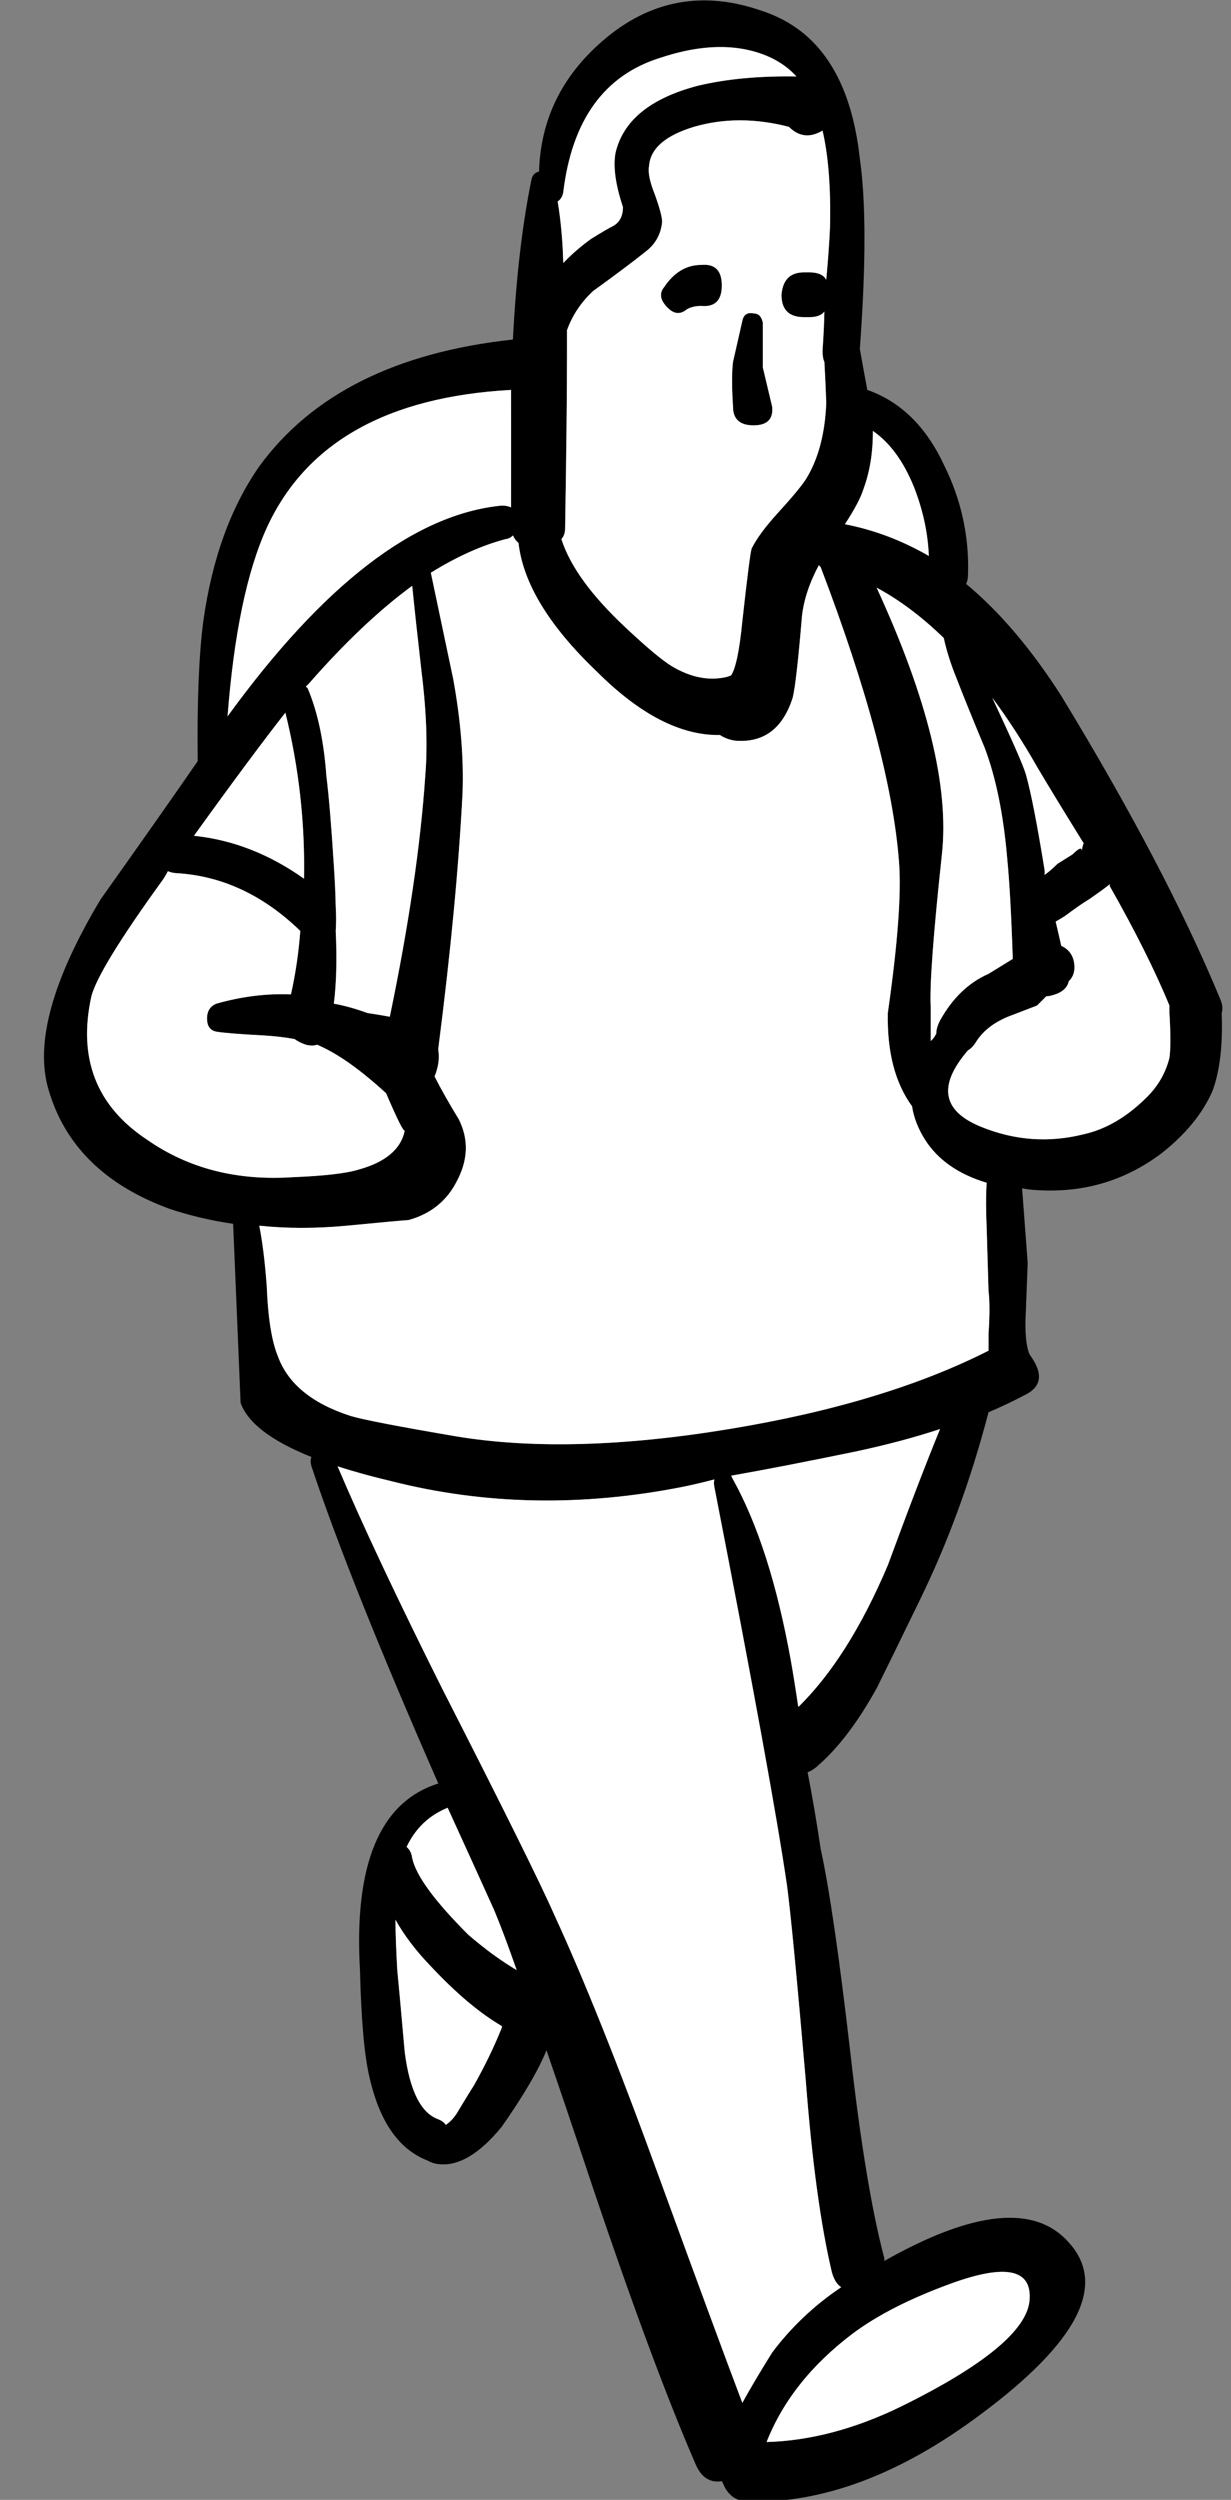
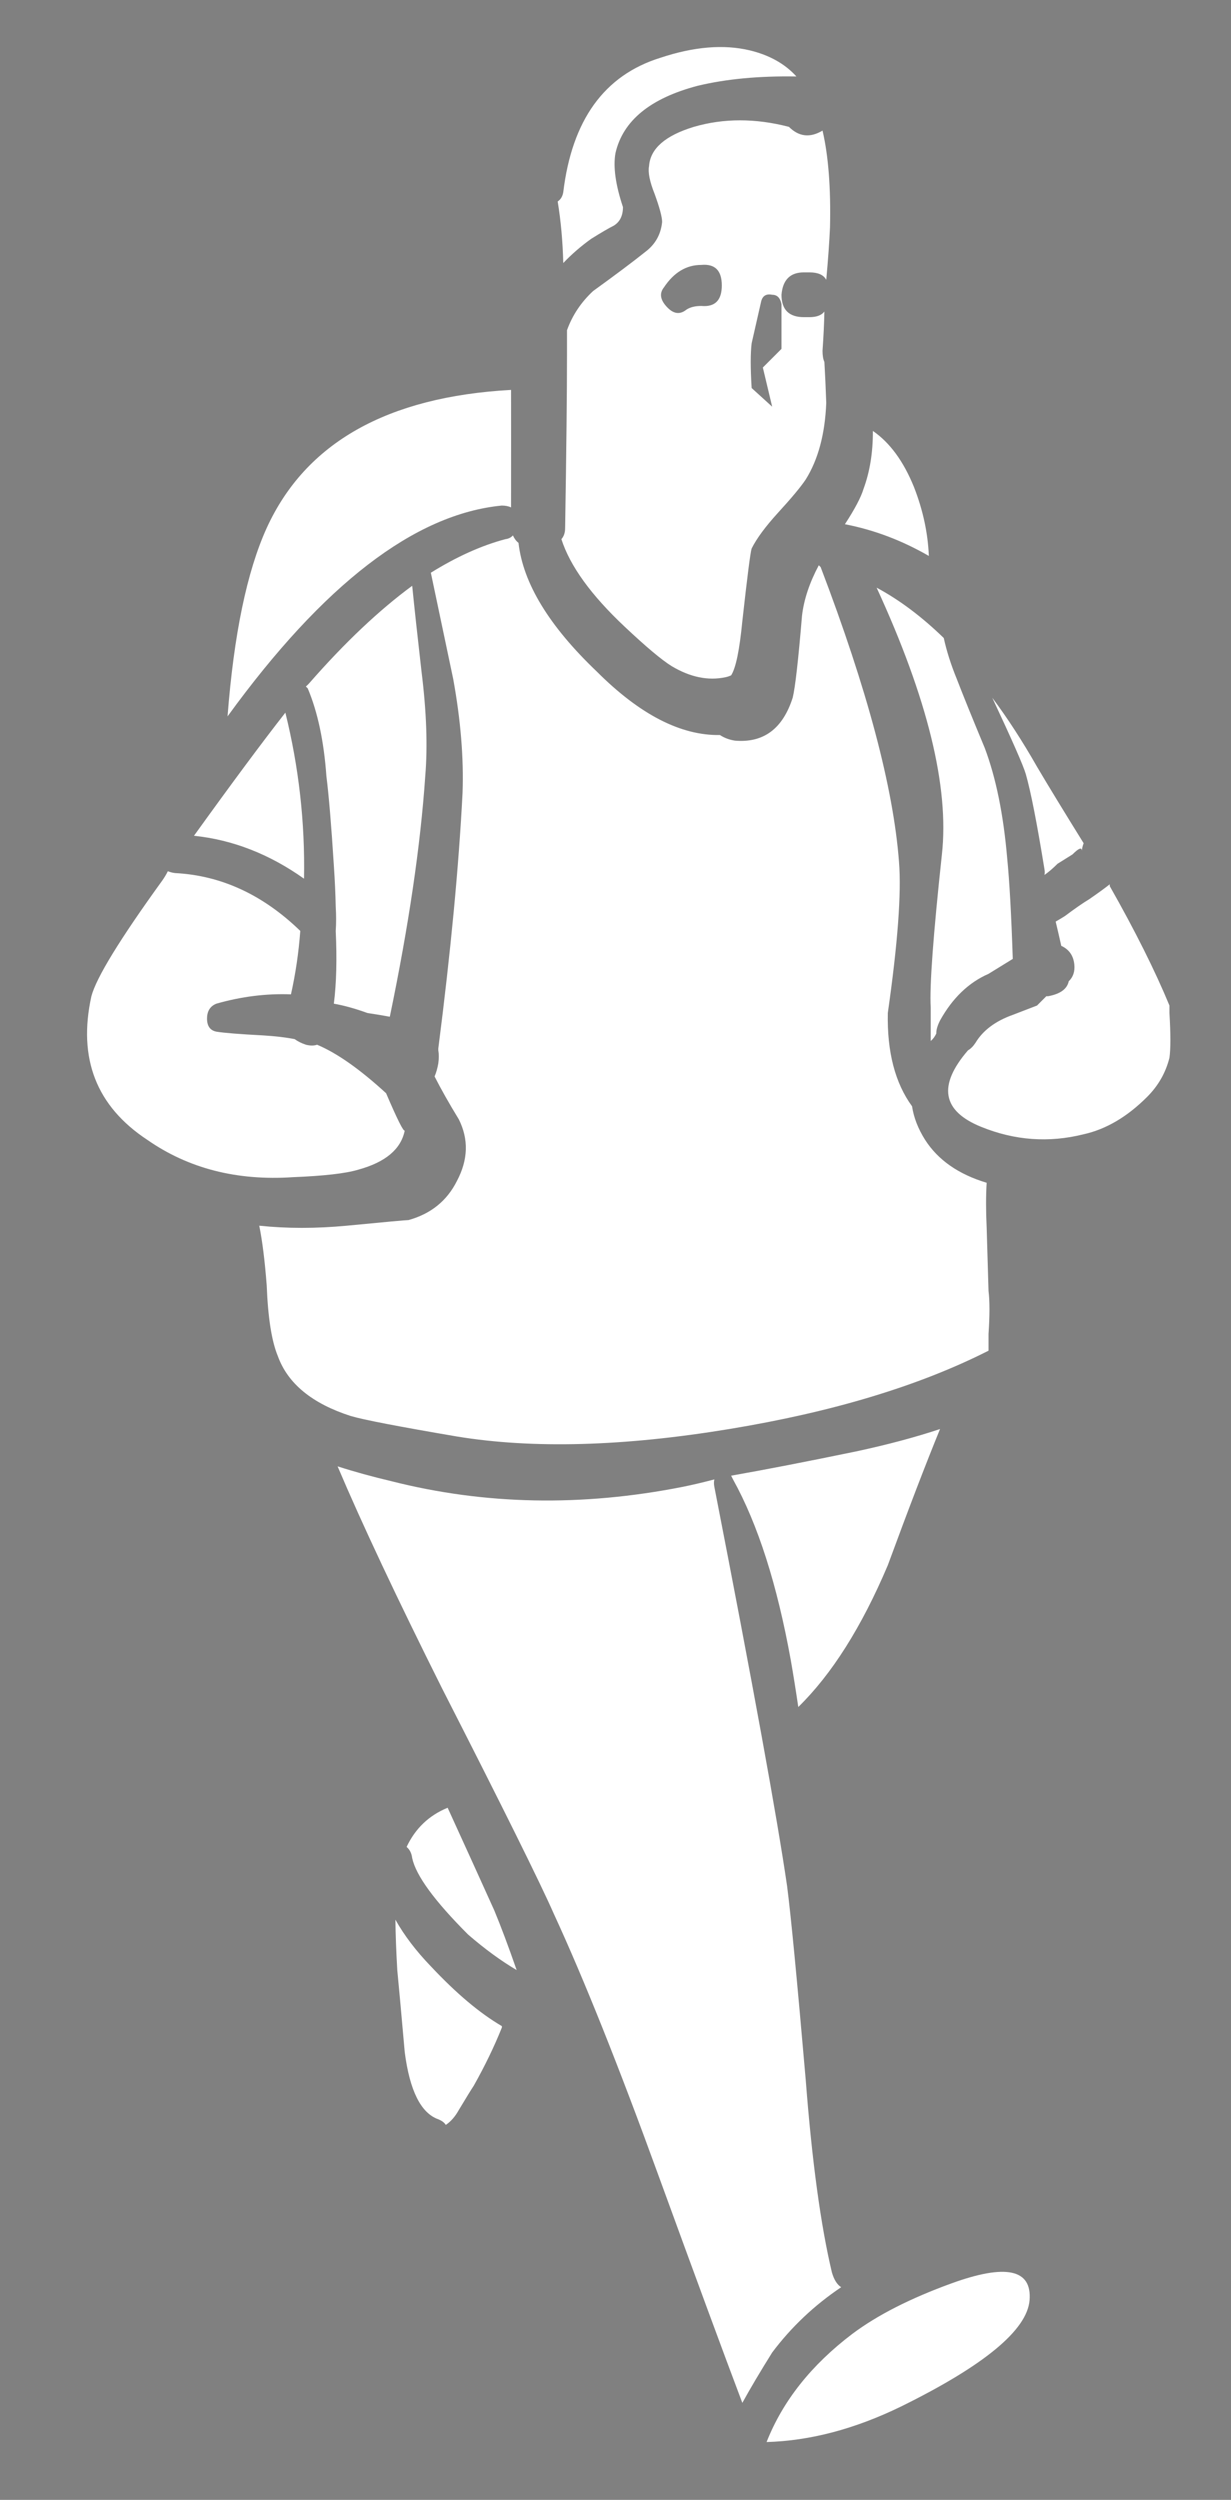
<svg xmlns="http://www.w3.org/2000/svg" xmlns:xlink="http://www.w3.org/1999/xlink" viewBox="0 0 33 67">
  <rect x="0" y="0" width="33" height="67" fill="#808080" stroke="none" />
  <defs>
    <g id="a">
-       <path d="M23.05 4.25q-.35-3.2-2.6-3.95-2.4-.85-4.3.8-1.64 1.418-1.7 3.5-.157.03-.2.2-.375 1.83-.5 4.3-4.692.507-6.8 3.4-1.15 1.65-1.5 4.15-.178 1.377-.15 3.75-.89 1.292-2.6 3.7-1.95 3.25-1.4 5.1.65 2.25 3.25 3.2.81.27 1.7.4l.2 4.8q.29.806 1.9 1.45-.045.093 0 .25 1.043 3.128 3.4 8.5-2.345.738-2.1 5 .05 2 .25 2.85.4 1.8 1.55 2.25.14.082.3.1.8.1 1.7-1 .88-1.257 1.2-2.05.554 1.612 1.25 3.7 1.6 4.75 2.75 7.4.223.52.7.45.033.055.05.1.2.45.7.45 3 .05 6.2-2.35 3.9-2.9 2.35-4.6-1.356-1.537-4.95.5.018-.036 0-.1-.5-1.9-.9-5.45-.45-3.9-.8-5.5-.168-1.123-.35-2.05.17-.07.3-.2.8-.7 1.55-2.05.25-.5 1.15-2.35 1.14-2.329 1.85-5.05.506-.215.95-.45.65-.3.25-.95-.042-.069-.1-.15-.145-.34-.1-1.15.05-1.25.05-1.3l-.15-2q.219.04.45.05 1.85.1 3.3-1 .95-.75 1.35-1.65.3-.8.25-2.1.055-.169-.05-.4-1.45-3.5-4.25-8.1-1.198-1.876-2.55-3 .05-.104.05-.25.05-1.55-.65-2.95-.719-1.533-2.05-2-.114-.607-.2-1.1.248-3.364 0-5.1m-1-.75q.237 1.014.2 2.6-.026.587-.1 1.4-.106-.2-.45-.2h-.15q-.55 0-.6.6 0 .6.6.6h.15q.285 0 .4-.15-.01.487-.05 1.05 0 .194.05.3.029.496.05 1.1-.05 1.25-.55 2.05-.2.3-.75.9-.5.55-.7.95-.05.15-.25 1.95-.112 1.159-.3 1.45-.076.035-.15.05-.7.15-1.45-.3-.4-.25-1.25-1.05-1.356-1.274-1.7-2.35.1-.112.1-.3.05-3.1.05-4.65v-.65q.216-.6.7-1.05.9-.65 1.4-1.05.4-.3.45-.8 0-.2-.2-.75-.2-.5-.15-.75.05-.7 1.2-1.05 1.2-.35 2.55 0 .4.4.9.1m2.45 9.55q.362.924.4 1.85-1.081-.624-2.25-.85.398-.61.5-.95.253-.687.25-1.55.68.467 1.1 1.5m-2.55 2.1l.05.05q1.874 4.915 2.1 7.9.1 1.25-.3 4.05-.032 1.567.65 2.5.068.454.35.9.519.81 1.65 1.15-.032.52 0 1.2l.05 1.7q.05.4 0 1.15v.45q-2.794 1.416-6.95 2.1-4.25.7-7.3.2-2.35-.4-2.85-.55-1.55-.5-1.95-1.6-.25-.6-.3-1.9-.076-.99-.2-1.6 1.11.117 2.35 0 1.55-.15 1.65-.15.9-.25 1.3-1.05.45-.85.05-1.65-.392-.641-.65-1.15.064-.146.1-.35.027-.2 0-.35v-.05q.5-3.9.65-6.85.05-1.4-.25-3.05l-.6-2.85q1.04-.646 2-.9.123-.015.2-.1.055.126.15.2.181 1.62 2.1 3.45 1.726 1.726 3.3 1.7.175.115.4.15 1.15.1 1.55-1.15.1-.4.25-2.2.076-.648.45-1.35m1.55.6q.917.492 1.8 1.35.114.523.35 1.1.25.65.75 1.85.45 1.2.6 2.95.091.91.15 2.7l-.65.4q-.8.35-1.3 1.25-.106.211-.1.35-.06.126-.15.2V27q-.05-.85.3-4.1.3-2.7-1.75-7.15m4 5q-.096-.336-.9-2.05.618.828 1.2 1.85.458.775 1.25 2.05-.035.086-.05.2 0-.15-.25.1l-.4.25q-.18.18-.35.3.014-.073 0-.15-.3-1.85-.5-2.55m.8 3.95q.12-.068.25-.15.4-.3.65-.45.366-.253.55-.4v.05q1.02 1.798 1.6 3.2v.2q.05.85 0 1.2-.15.6-.6 1.05-.8.8-1.7 1-1.4.35-2.75-.2-1.569-.637-.35-2.05.107-.06.2-.2.3-.5 1-.75l.65-.25.25-.25h.05q.486-.091.55-.4.178-.17.15-.45-.036-.357-.35-.5-.067-.301-.15-.65M16.5 4.1q-.1.55.2 1.45 0 .35-.25.5-.2.1-.6.35-.413.295-.75.65-.023-.883-.15-1.65.122-.08.15-.25.35-2.9 2.6-3.6 1.35-.45 2.4-.2.788.19 1.25.7-1.501-.026-2.65.25-1.9.5-2.2 1.8M8.25 18.45l-.05-.05q.062-.055.1-.1 1.418-1.62 2.75-2.6.09.9.25 2.3.2 1.6.1 2.8-.19 2.79-.95 6.45-.245-.046-.6-.1-.487-.177-.9-.25.103-.817.05-1.95.021-.305 0-.65-.01-.511-.05-1.1-.1-1.6-.2-2.4-.1-1.4-.5-2.35m-3.75 4.9q.099.04.2.05 1.85.097 3.35 1.55-.064.867-.25 1.7-.993-.038-2 .25-.25.1-.25.4 0 .3.25.35.3.05 1.25.1.495.03.85.1.122.09.3.15.177.044.3 0 .795.333 1.85 1.3.45 1.05.5 1-.15.75-1.25 1.05-.5.15-1.75.2-2.25.15-3.9-1-2.05-1.35-1.5-3.85.2-.75 1.9-3.1.085-.12.15-.25m3.65.2q-1.396-.99-2.95-1.15 1.525-2.119 2.45-3.3.543 2.196.5 4.45M6.1 19.2q.255-3.301 1.05-5.05 1.565-3.424 6.55-3.7.003 1.283 0 3.15-.1-.05-.25-.05-3.496.34-7.35 5.65m13.05 20.45q-.022.09 0 .2 1.55 7.95 1.95 10.7.15 1.15.5 5.2.25 3.25.7 5.15.085.297.25.4-1.083.728-1.85 1.75-.481.77-.8 1.35-.737-1.95-2.25-6.1-1.6-4.4-2.8-7-.55-1.25-3-6.05-1.815-3.63-2.8-5.95.667.215 1.45.4 3.75.95 7.8.15.38-.076.85-.2m.5 0l-.05-.1q1.345-.236 3.35-.65 1.25-.268 2.25-.6-.573 1.4-1.4 3.65-1.052 2.482-2.4 3.8-.103-.697-.2-1.25-.55-3.05-1.55-4.85M12 48.45q.598 1.307 1.25 2.75.268.646.6 1.6-.626-.368-1.3-.95-1.35-1.35-1.5-2.05-.024-.195-.15-.3.35-.743 1.1-1.05M25.5 61.2q2.2-.8 2.1.45-.1 1.2-3.45 2.85-1.85.9-3.6.95.65-1.65 2.3-2.9 1-.75 2.65-1.35M10.85 55q-.15-1.7-.2-2.2-.044-.764-.05-1.35.353.631.95 1.25 1.02 1.087 1.9 1.6.011.023 0 .05-.3.75-.75 1.55-.1.15-.4.65-.149.268-.35.4-.056-.092-.2-.15-.7-.25-.9-1.8m9.85-44.1l-.25-1.05v-1.2q-.05-.25-.25-.25-.25-.05-.3.2l-.25 1.1q-.05.4 0 1.2 0 .5.55.5t.5-.5m-1.9-3.8q-.6 0-1 .6-.2.25.1.55.25.25.5.05.15-.1.4-.1.55.05.55-.55 0-.6-.55-.55z" />
-       <path fill="#FFF" d="M10.65 52.8q.05.5.2 2.2.2 1.55.9 1.8.144.058.2.15.201-.132.35-.4.3-.5.4-.65.45-.8.75-1.55.011-.027 0-.05-.88-.512-1.9-1.6-.597-.619-.95-1.25.006.586.05 1.35m16.95 8.85q.1-1.25-2.1-.45-1.65.6-2.65 1.35-1.65 1.25-2.3 2.9 1.75-.05 3.6-.95 3.35-1.65 3.45-2.85M12 48.45q-.75.307-1.1 1.05.126.105.15.3.15.7 1.5 2.05.674.582 1.3.95-.332-.954-.6-1.6-.652-1.443-1.25-2.75m7.6-8.9l.05.1q1 1.8 1.55 4.85.097.553.2 1.25 1.348-1.318 2.4-3.8.827-2.25 1.4-3.65-1 .332-2.25.6-2.005.414-3.35.65m-.45.3q-.022-.11 0-.2-.47.124-.85.2-4.05.8-7.8-.15-.783-.185-1.45-.4.985 2.32 2.8 5.95 2.45 4.8 3 6.05 1.2 2.6 2.8 7 1.513 4.15 2.25 6.1.319-.58.8-1.35.767-1.022 1.85-1.75-.165-.103-.25-.4-.45-1.9-.7-5.15-.35-4.05-.5-5.2-.4-2.75-1.95-10.7m-12-25.7q-.795 1.749-1.05 5.05 3.854-5.31 7.35-5.65.15 0 .25.05.003-1.867 0-3.15-4.985.276-6.55 3.7M5.2 22.4q1.554.16 2.95 1.15.043-2.254-.5-4.45-.925 1.181-2.45 3.3m-.5 1q-.101-.01-.2-.05-.065.13-.15.25-1.7 2.35-1.9 3.1-.55 2.5 1.5 3.85 1.65 1.15 3.9 1 1.25-.05 1.75-.2 1.1-.3 1.25-1.05-.05.05-.5-1-1.055-.967-1.85-1.3-.123.044-.3 0-.178-.06-.3-.15-.355-.07-.85-.1-.95-.05-1.25-.1-.25-.05-.25-.35t.25-.4q1.007-.288 2-.25.186-.833.25-1.7-1.5-1.453-3.35-1.55m3.5-5l.05.05q.4.95.5 2.35.1.8.2 2.4.04.589.05 1.1.021.345 0 .65.053 1.133-.05 1.95.413.073.9.25.355.054.6.1.76-3.66.95-6.45.1-1.2-.1-2.8-.16-1.4-.25-2.3-1.332.98-2.75 2.6-.038.045-.1.1m8.5-12.85q-.3-.9-.2-1.45.3-1.3 2.2-1.8 1.149-.276 2.65-.25-.462-.51-1.25-.7-1.05-.25-2.4.2-2.25.7-2.6 3.6-.028.17-.15.25.127.767.15 1.65.337-.355.75-.65.4-.25.6-.35.25-.15.25-.5m11.85 19q-.13.082-.25.15.083.349.15.65.314.143.35.5.028.28-.15.45-.064.309-.55.4h-.05l-.25.25-.65.25q-.7.25-1 .75-.093.14-.2.2-1.219 1.413.35 2.05 1.35.55 2.75.2.9-.2 1.7-1 .45-.45.6-1.05.05-.35 0-1.2v-.2q-.58-1.402-1.6-3.2v-.05q-.184.147-.55.4-.25.15-.65.45M26.6 18.7q.804 1.714.9 2.05.2.7.5 2.55.014.077 0 .15.17-.12.35-.3l.4-.25q.25-.25.25-.1.015-.114.05-.2-.792-1.275-1.25-2.05-.582-1.022-1.2-1.85m-1.3-1.6q-.883-.858-1.8-1.35 2.05 4.45 1.75 7.15-.35 3.25-.3 4.1v.9q.09-.074.15-.2-.006-.139.1-.35.5-.9 1.3-1.25l.65-.4q-.059-1.79-.15-2.7-.15-1.75-.6-2.95-.5-1.2-.75-1.85-.236-.577-.35-1.1M22 15.2l-.05-.05q-.374.702-.45 1.35-.15 1.8-.25 2.2-.4 1.25-1.55 1.15-.225-.035-.4-.15-1.574.026-3.3-1.7-1.919-1.83-2.1-3.45-.095-.074-.15-.2-.077.085-.2.1-.96.254-2 .9l.6 2.85q.3 1.65.25 3.05-.15 2.95-.65 6.85v.05q.027.15 0 .35-.036.204-.1.35.258.509.65 1.15.4.8-.05 1.65-.4.8-1.3 1.05-.1 0-1.65.15-1.24.117-2.35 0 .124.61.2 1.6.05 1.3.3 1.9.4 1.1 1.95 1.6.5.15 2.85.55 3.05.5 7.3-.2 4.156-.684 6.95-2.1v-.45q.05-.75 0-1.15l-.05-1.7q-.032-.68 0-1.2-1.131-.34-1.65-1.15-.282-.446-.35-.9-.682-.933-.65-2.5.4-2.8.3-4.05-.226-2.985-2.1-7.9m2.9-.3q-.038-.926-.4-1.85-.42-1.033-1.1-1.5.003.863-.25 1.55-.102.34-.5.95 1.169.226 2.25.85m-2.65-8.8q.037-1.586-.2-2.6-.5.3-.9-.1-1.35-.35-2.55 0-1.15.35-1.2 1.05-.05.25.15.75.2.55.2.75-.05.5-.45.8-.5.4-1.4 1.05-.484.45-.7 1.05v.65q0 1.55-.05 4.65 0 .188-.1.3.344 1.076 1.7 2.35.85.8 1.25 1.05.75.45 1.45.3.074-.015.15-.05.188-.291.3-1.45.2-1.8.25-1.95.2-.4.7-.95.55-.6.75-.9.5-.8.55-2.05-.021-.604-.05-1.1-.05-.106-.05-.3.04-.563.05-1.05-.115.15-.4.15h-.15q-.6 0-.6-.6.05-.6.6-.6h.15q.344 0 .45.2.074-.813.1-1.4M17.8 7.7q.4-.6 1-.6.55-.05.55.55 0 .6-.55.55-.25 0-.4.1-.25.2-.5-.05-.3-.3-.1-.55m2.65 2.15l.25 1.05q.05.5-.5.5t-.55-.5q-.05-.8 0-1.2l.25-1.1q.05-.25.3-.2.2 0 .25.25v1.2z" />
+       <path fill="#FFF" d="M10.65 52.8q.05.5.2 2.2.2 1.55.9 1.8.144.058.2.15.201-.132.35-.4.3-.5.4-.65.45-.8.75-1.55.011-.027 0-.05-.88-.512-1.9-1.6-.597-.619-.95-1.25.006.586.05 1.35m16.95 8.85q.1-1.25-2.1-.45-1.65.6-2.65 1.35-1.65 1.25-2.3 2.9 1.75-.05 3.6-.95 3.35-1.65 3.45-2.85M12 48.45q-.75.307-1.1 1.05.126.105.15.3.15.7 1.5 2.05.674.582 1.3.95-.332-.954-.6-1.6-.652-1.443-1.25-2.75m7.6-8.9l.05.1q1 1.8 1.55 4.85.097.553.2 1.25 1.348-1.318 2.4-3.8.827-2.25 1.4-3.65-1 .332-2.25.6-2.005.414-3.35.65m-.45.3q-.022-.11 0-.2-.47.124-.85.2-4.05.8-7.8-.15-.783-.185-1.45-.4.985 2.32 2.8 5.95 2.45 4.8 3 6.05 1.2 2.6 2.8 7 1.513 4.15 2.25 6.1.319-.58.8-1.35.767-1.022 1.85-1.75-.165-.103-.25-.4-.45-1.9-.7-5.15-.35-4.05-.5-5.2-.4-2.75-1.95-10.7m-12-25.7q-.795 1.749-1.05 5.05 3.854-5.31 7.35-5.65.15 0 .25.05.003-1.867 0-3.15-4.985.276-6.55 3.7M5.2 22.4q1.554.16 2.95 1.15.043-2.254-.5-4.45-.925 1.181-2.45 3.3m-.5 1q-.101-.01-.2-.05-.065.13-.15.25-1.7 2.35-1.9 3.1-.55 2.5 1.5 3.85 1.65 1.15 3.9 1 1.25-.05 1.75-.2 1.1-.3 1.25-1.05-.05.05-.5-1-1.055-.967-1.85-1.3-.123.044-.3 0-.178-.06-.3-.15-.355-.07-.85-.1-.95-.05-1.25-.1-.25-.05-.25-.35t.25-.4q1.007-.288 2-.25.186-.833.25-1.7-1.5-1.453-3.35-1.55m3.5-5l.05.05q.4.95.5 2.35.1.8.2 2.4.04.589.05 1.1.021.345 0 .65.053 1.133-.05 1.95.413.073.9.25.355.054.6.1.76-3.66.95-6.45.1-1.2-.1-2.8-.16-1.4-.25-2.3-1.332.98-2.75 2.6-.038.045-.1.1m8.5-12.85q-.3-.9-.2-1.45.3-1.3 2.2-1.8 1.149-.276 2.65-.25-.462-.51-1.25-.7-1.05-.25-2.4.2-2.25.7-2.6 3.6-.028.17-.15.25.127.767.15 1.65.337-.355.75-.65.4-.25.6-.35.25-.15.25-.5m11.85 19q-.13.082-.25.15.083.349.15.65.314.143.35.5.028.28-.15.45-.064.309-.55.4h-.05l-.25.25-.65.25q-.7.25-1 .75-.093.14-.2.2-1.219 1.413.35 2.05 1.35.55 2.75.2.9-.2 1.7-1 .45-.45.6-1.05.05-.35 0-1.2v-.2q-.58-1.402-1.6-3.2v-.05q-.184.147-.55.4-.25.15-.65.45M26.6 18.7q.804 1.714.9 2.05.2.7.5 2.55.014.077 0 .15.17-.12.35-.3l.4-.25q.25-.25.25-.1.015-.114.05-.2-.792-1.275-1.25-2.05-.582-1.022-1.2-1.85m-1.3-1.6q-.883-.858-1.8-1.35 2.05 4.45 1.75 7.15-.35 3.25-.3 4.1v.9q.09-.074.15-.2-.006-.139.1-.35.5-.9 1.3-1.25l.65-.4q-.059-1.79-.15-2.7-.15-1.75-.6-2.95-.5-1.2-.75-1.85-.236-.577-.35-1.1M22 15.2l-.05-.05q-.374.702-.45 1.35-.15 1.8-.25 2.2-.4 1.25-1.55 1.15-.225-.035-.4-.15-1.574.026-3.3-1.7-1.919-1.83-2.1-3.45-.095-.074-.15-.2-.077.085-.2.1-.96.254-2 .9l.6 2.85q.3 1.65.25 3.05-.15 2.95-.65 6.85v.05q.027.15 0 .35-.036.204-.1.35.258.509.65 1.15.4.8-.05 1.65-.4.8-1.3 1.05-.1 0-1.65.15-1.24.117-2.35 0 .124.61.2 1.6.05 1.3.3 1.9.4 1.1 1.95 1.6.5.15 2.85.55 3.05.5 7.3-.2 4.156-.684 6.95-2.1v-.45q.05-.75 0-1.15l-.05-1.7q-.032-.68 0-1.2-1.131-.34-1.65-1.15-.282-.446-.35-.9-.682-.933-.65-2.5.4-2.8.3-4.05-.226-2.985-2.1-7.9m2.9-.3q-.038-.926-.4-1.85-.42-1.033-1.1-1.5.003.863-.25 1.55-.102.34-.5.95 1.169.226 2.25.85m-2.65-8.8q.037-1.586-.2-2.6-.5.3-.9-.1-1.35-.35-2.55 0-1.15.35-1.2 1.05-.05.25.15.75.2.55.2.75-.05.5-.45.8-.5.4-1.4 1.05-.484.45-.7 1.05v.65q0 1.55-.05 4.65 0 .188-.1.3.344 1.076 1.7 2.35.85.8 1.25 1.05.75.45 1.45.3.074-.015.15-.05.188-.291.3-1.45.2-1.8.25-1.95.2-.4.7-.95.55-.6.75-.9.5-.8.55-2.05-.021-.604-.05-1.1-.05-.106-.05-.3.04-.563.05-1.05-.115.15-.4.15h-.15q-.6 0-.6-.6.05-.6.6-.6h.15q.344 0 .45.2.074-.813.1-1.4M17.8 7.7q.4-.6 1-.6.55-.05.55.55 0 .6-.55.55-.25 0-.4.1-.25.2-.5-.05-.3-.3-.1-.55m2.65 2.15l.25 1.05t-.55-.5q-.05-.8 0-1.2l.25-1.1q.05-.25.3-.2.2 0 .25.25v1.2z" />
    </g>
  </defs>
  <use xlink:href="#a" />
</svg>